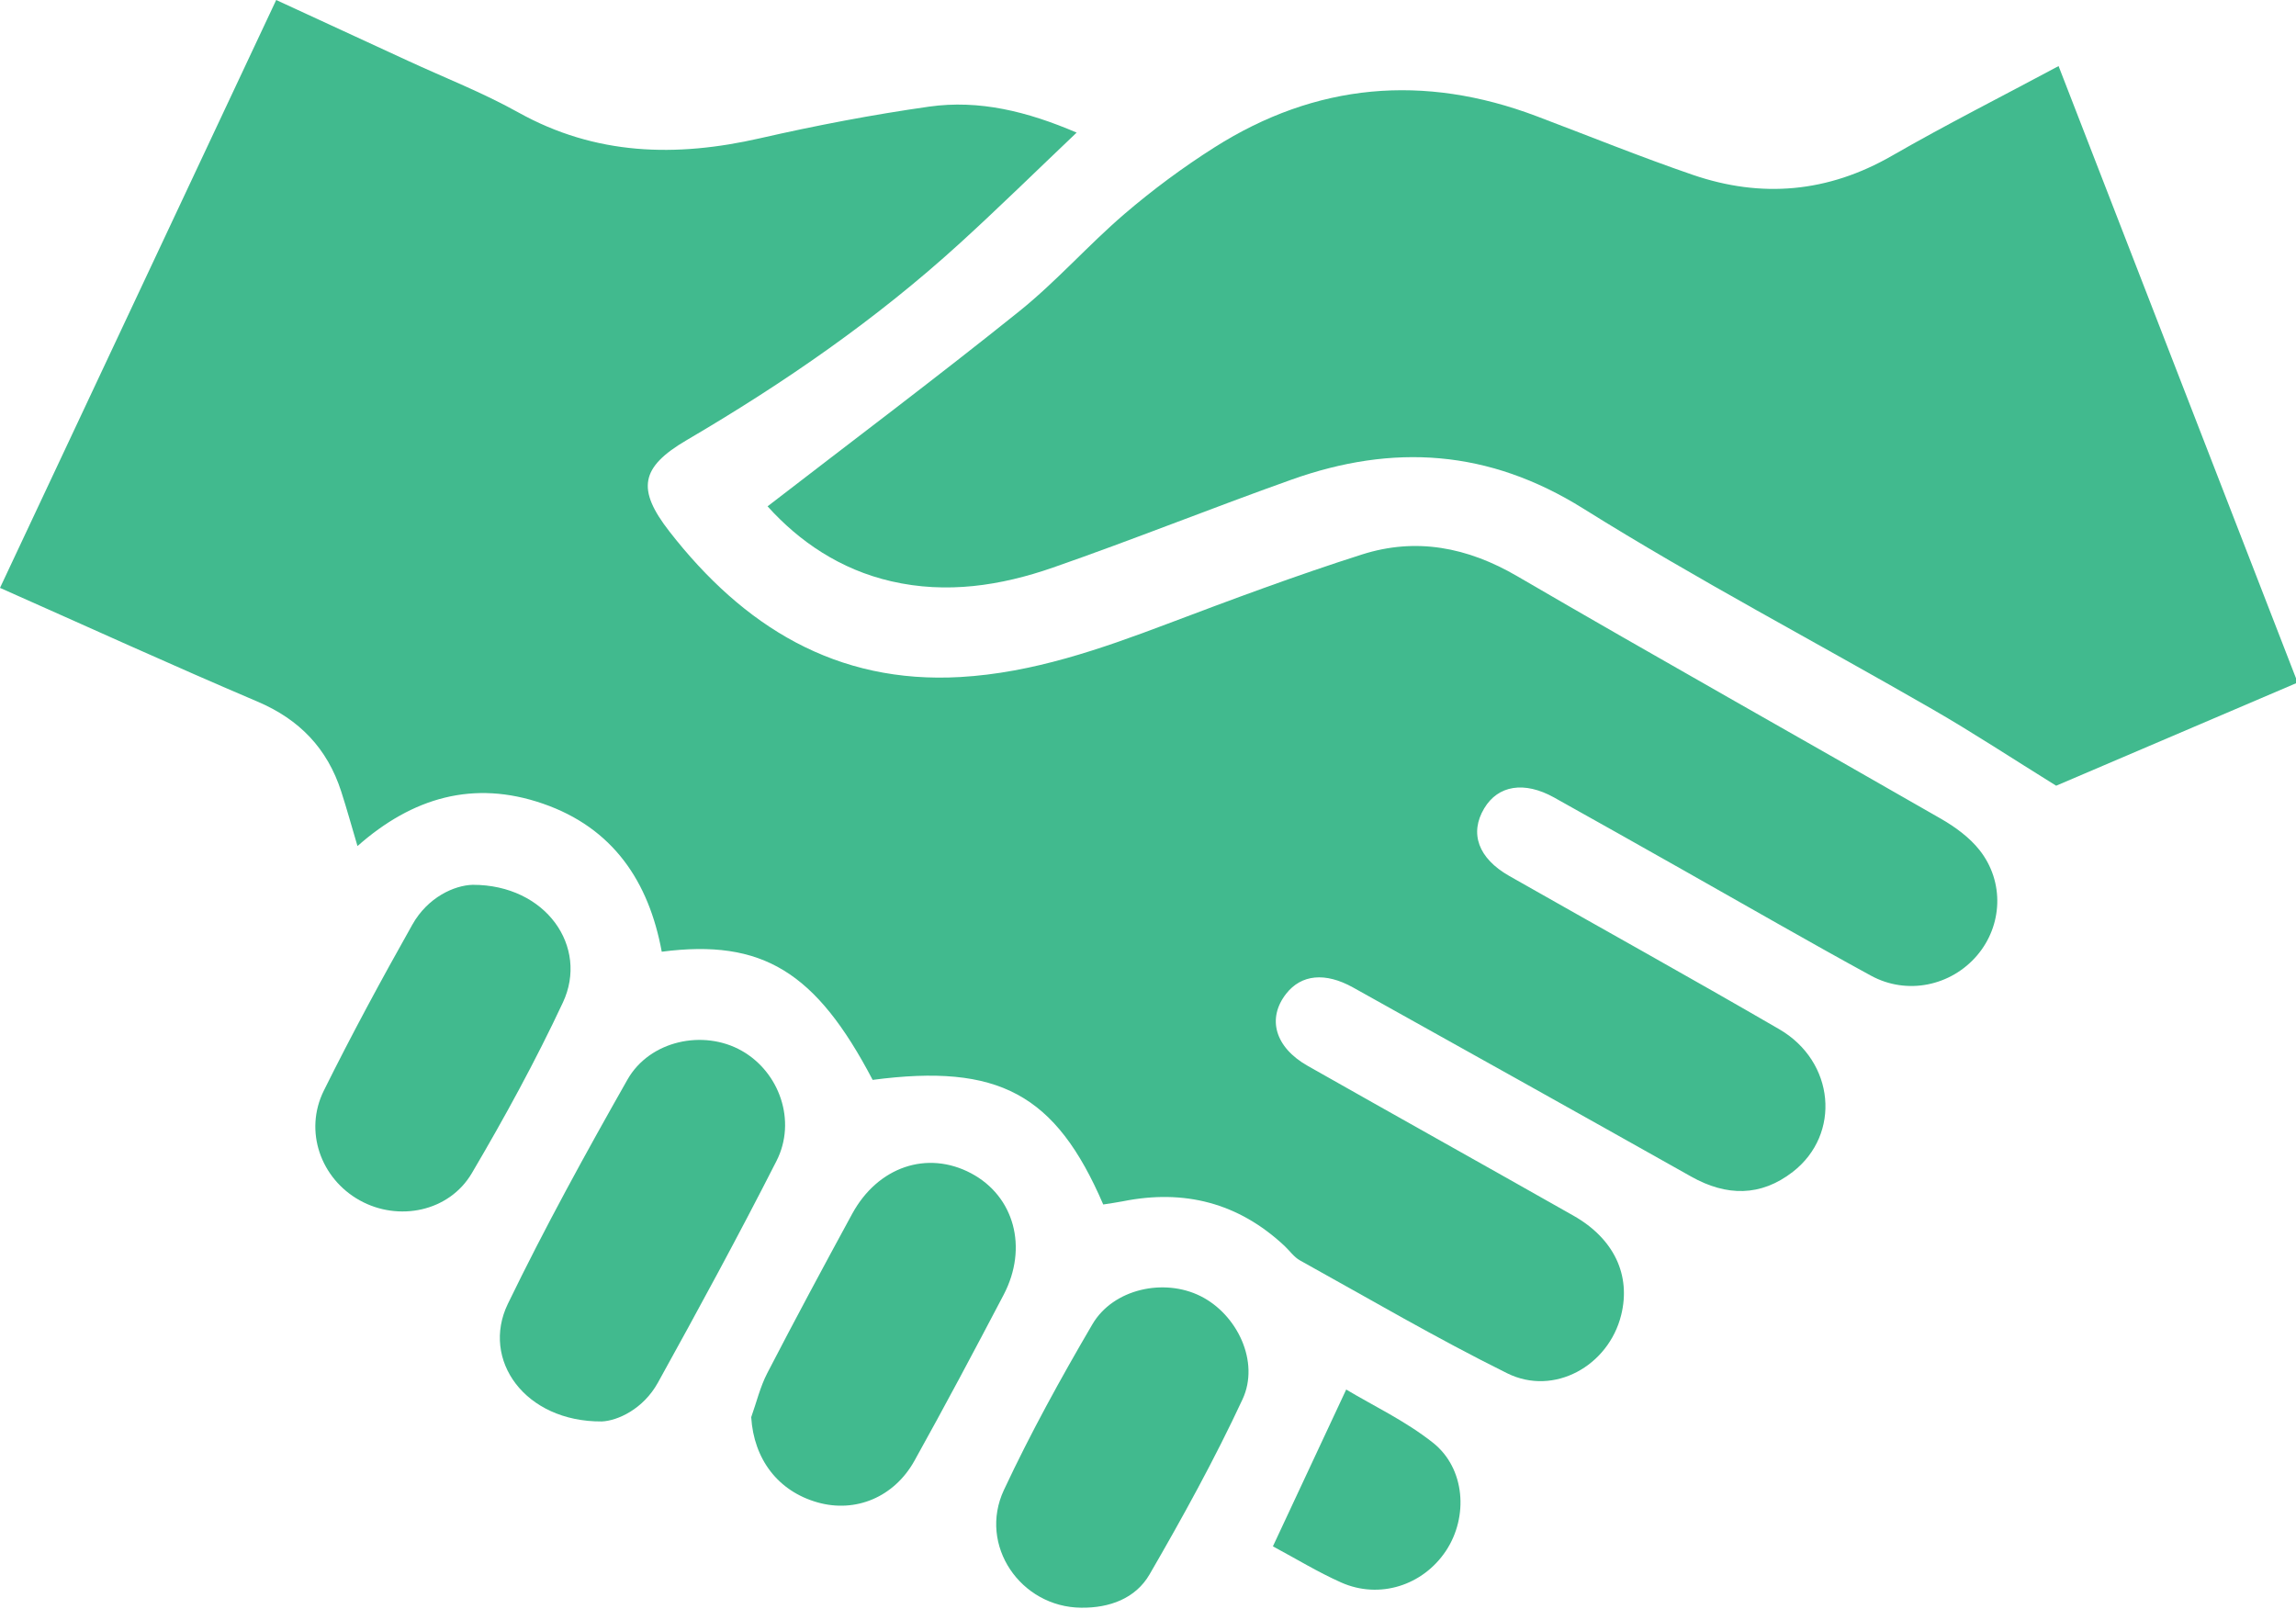
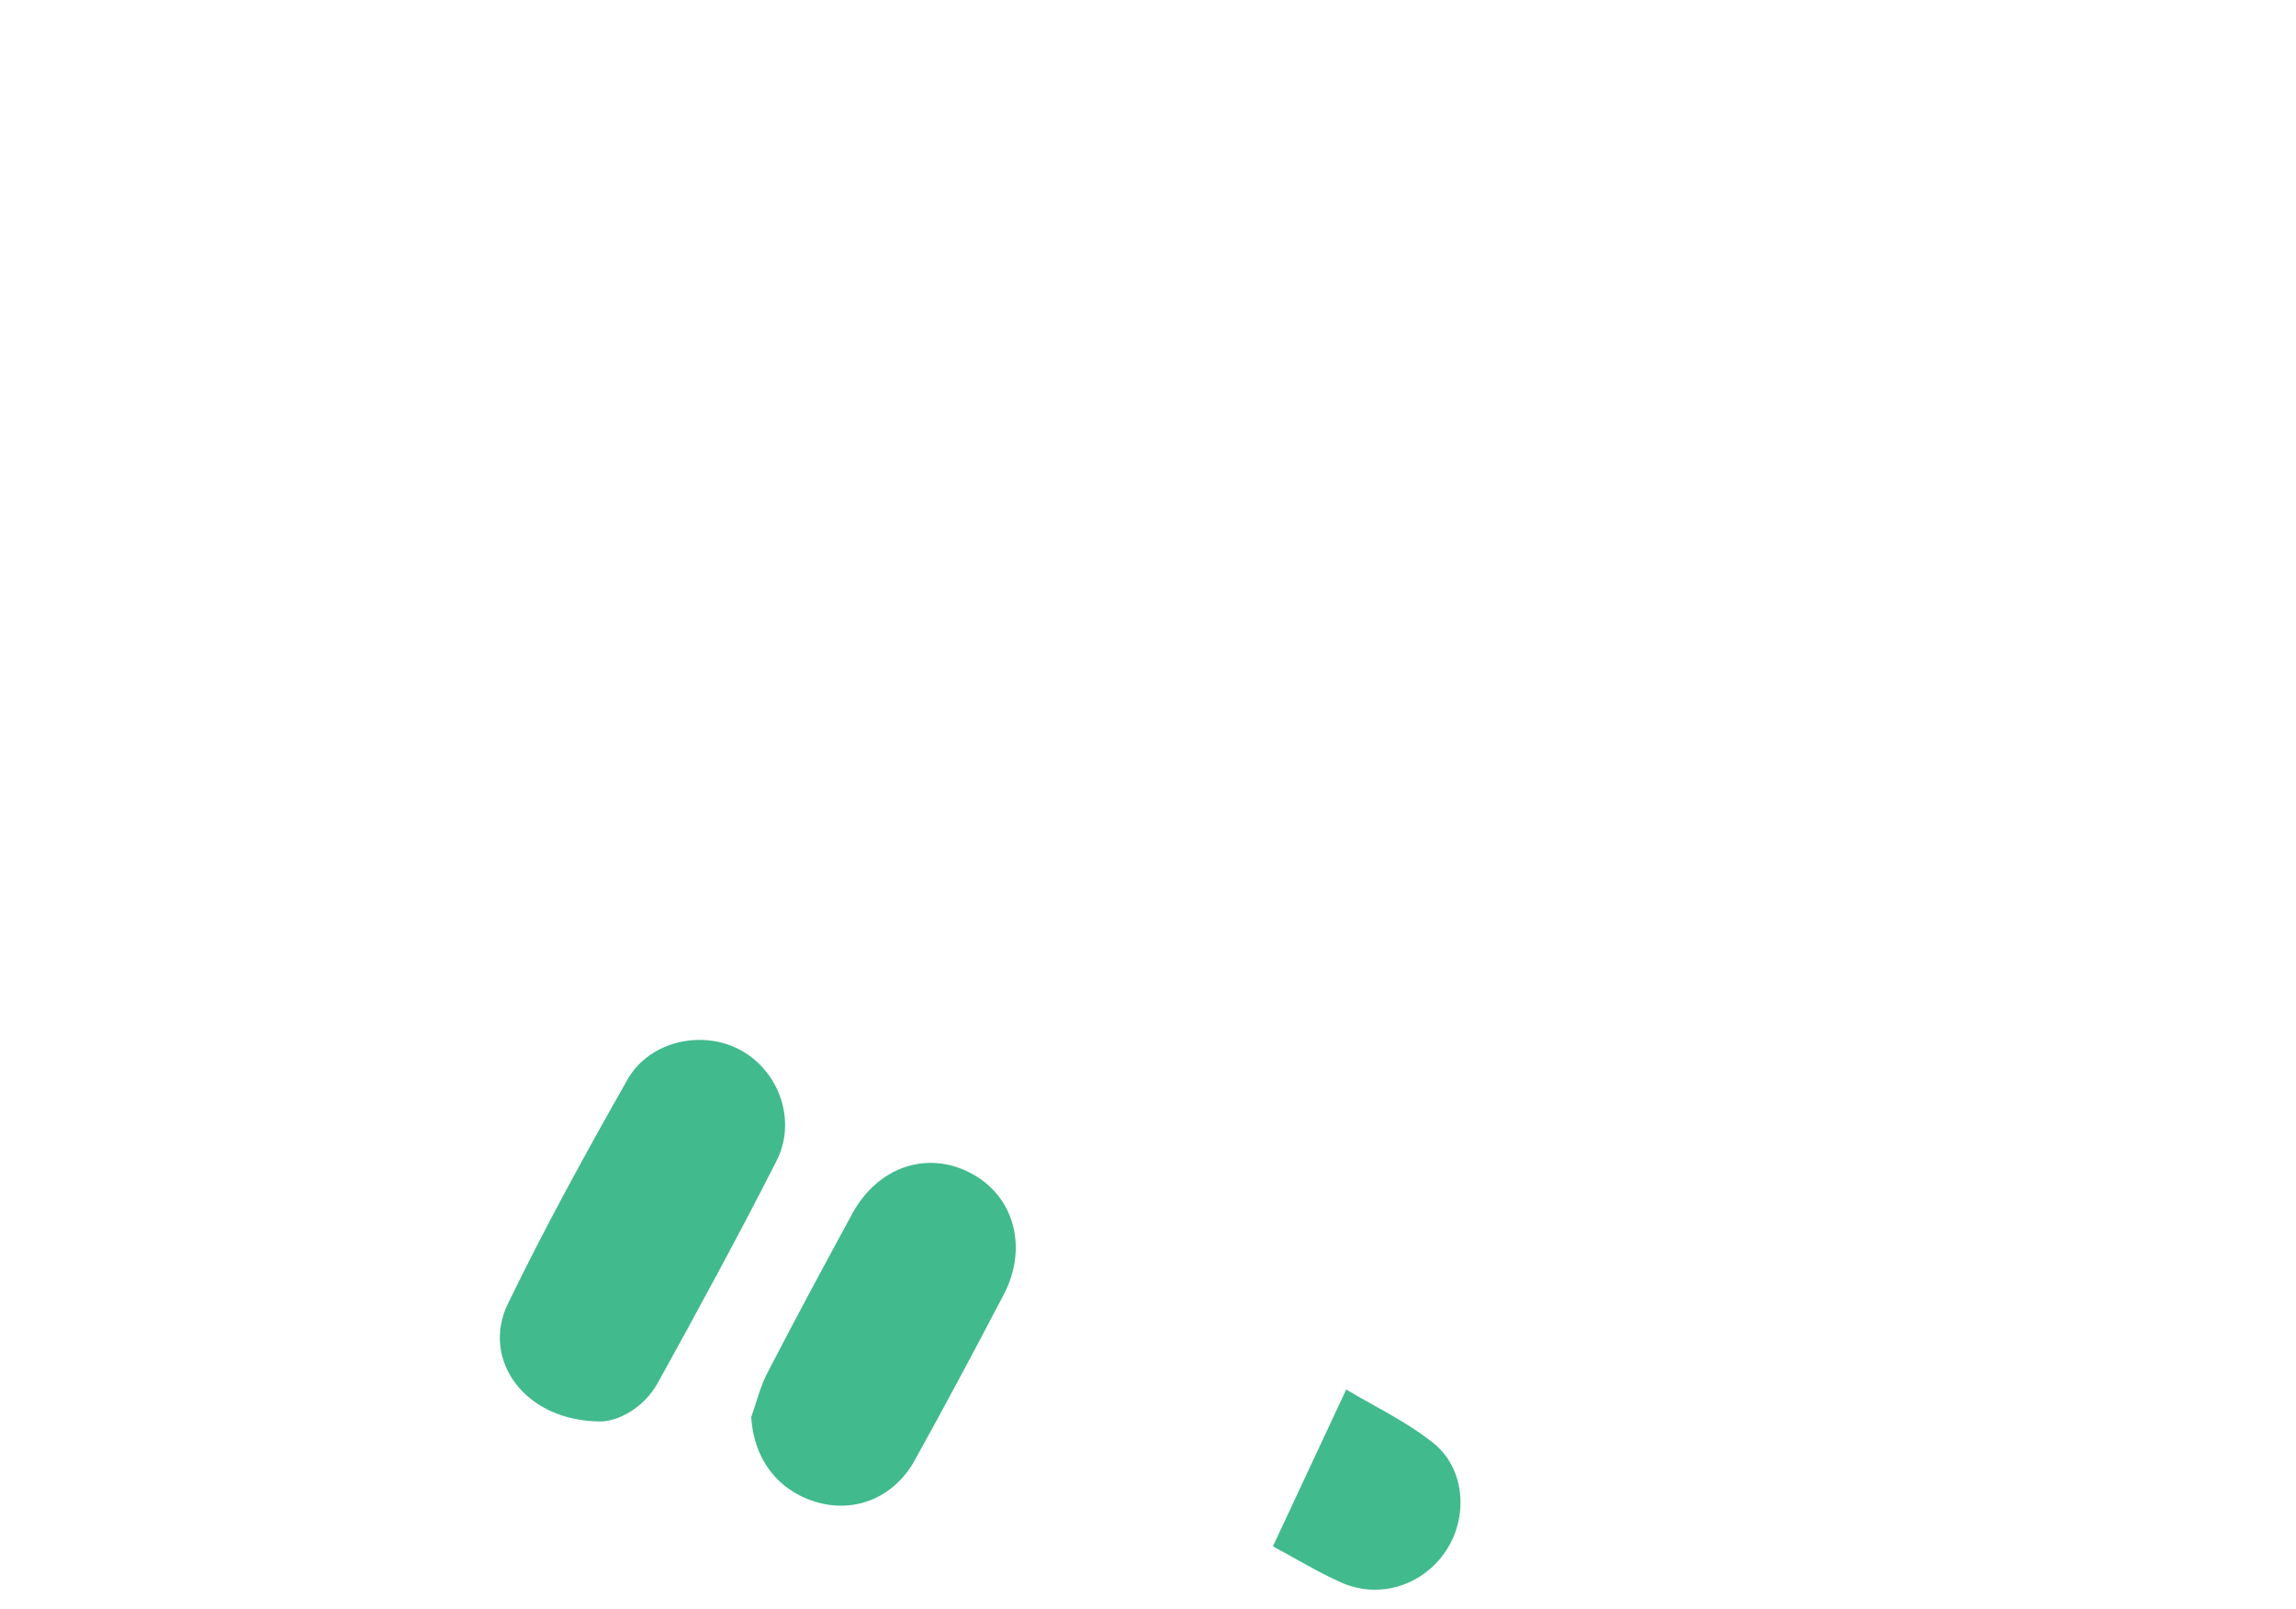
<svg xmlns="http://www.w3.org/2000/svg" xmlns:xlink="http://www.w3.org/1999/xlink" version="1.1" x="0px" y="0px" width="431px" height="302px" viewBox="0 0 431 302" enable-background="new 0 0 431 302" xml:space="preserve">
  <defs>
</defs>
  <g>
    <defs>
      <rect id="SVGID_1_" width="431.313" height="301.803" />
    </defs>
    <clipPath id="SVGID_2_">
      <use xlink:href="#SVGID_1_" overflow="visible" />
    </clipPath>
-     <path clip-path="url(#SVGID_2_)" fill="#41BA8E" d="M207.097,226.108c-8.943-20.782-19.68-26.497-43.285-23.39   c-10.631-20.292-20.693-26.505-39.591-24.06c-2.421-13.164-9.137-23.247-22.319-27.8c-13.001-4.49-24.47-1.158-34.795,7.966   c-1.088-3.667-2-6.983-3.056-10.252c-2.605-8.063-7.818-13.509-15.724-16.871C32.319,124.894,16.488,117.669,0,110.357   C17.321,73.489,34.487,36.953,51.848,0.001c8.514,3.928,16.605,7.658,24.693,11.393c6.928,3.201,14.085,5.991,20.732,9.697   c14.535,8.102,29.621,8.461,45.388,4.865c10.494-2.393,21.101-4.432,31.755-5.939c9.377-1.326,18.411,0.896,27.69,4.876   c-7.544,7.164-14.611,14.107-21.928,20.776c-15.663,14.277-33.009,26.248-51.266,36.946c-8.706,5.102-9.433,9.211-3.253,17.154   c13.865,17.821,31.291,28.672,54.639,27.323c13.56-0.784,26.263-5.23,38.875-9.996c12.082-4.567,24.2-9.09,36.501-13.008   c10.147-3.232,19.771-1.38,29.123,4.07c26.396,15.382,53.053,30.311,79.542,45.533c2.68,1.54,5.367,3.499,7.257,5.891   c4.716,5.968,4.307,14.188-0.464,19.777c-4.883,5.721-13.134,7.496-19.923,3.792c-11.805-6.441-23.451-13.173-35.167-19.777   c-8.1-4.564-16.188-9.149-24.314-13.669c-5.595-3.11-10.516-2.301-13.113,2.04c-2.804,4.685-1.127,9.376,4.701,12.69   c16.887,9.603,33.88,19.021,50.681,28.771c10.436,6.057,11.663,19.7,2.544,26.779c-6.021,4.673-12.459,4.608-19.076,0.885   c-21.127-11.885-42.297-23.695-63.47-35.499c-5.233-2.918-9.726-2.438-12.55,1.163c-3.645,4.646-2.117,10.064,4.023,13.545   c16.611,9.415,33.288,18.713,49.899,28.129c7.621,4.32,10.82,11.167,8.955,18.665c-2.37,9.536-12.604,15.272-21.384,10.925   c-13.228-6.549-25.992-14.033-38.912-21.195c-1.123-0.622-1.929-1.812-2.898-2.719c-8.661-8.104-18.843-10.689-30.379-8.37   C209.624,225.739,208.483,225.884,207.097,226.108" />
-     <path clip-path="url(#SVGID_2_)" fill="#41BA8E" d="M144.085,95.05c16.081-12.412,31.872-24.269,47.261-36.628   c6.977-5.604,12.951-12.442,19.76-18.276c5.28-4.524,10.93-8.707,16.799-12.436c19.11-12.144,39.375-13.888,60.518-5.906   c9.771,3.689,19.454,7.625,29.327,11.012c12.915,4.43,25.379,3.341,37.406-3.577c10.051-5.782,20.417-11.018,31.276-16.835   c14.961,38.579,29.794,76.828,44.88,115.729c-15.64,6.68-31.107,13.287-45.334,19.363c-8.275-5.134-15.589-9.952-23.163-14.318   c-21.863-12.603-44.246-24.359-65.63-37.723c-17.778-11.112-35.716-12.188-54.744-5.414c-14.986,5.335-29.759,11.278-44.782,16.505   c-9.807,3.413-19.979,4.976-30.377,2.57C157.732,106.907,150.075,101.694,144.085,95.05" />
    <path clip-path="url(#SVGID_2_)" fill="#41BA8E" d="M112.975,266.838c-14.439,0.099-22.731-11.581-17.636-22.091   c6.93-14.296,14.599-28.254,22.443-42.077c4.173-7.354,14.268-9.484,21.451-5.421c7.079,4.005,10.344,13.18,6.533,20.678   c-7.128,14.022-14.648,27.852-22.261,41.62C120.735,264.555,115.901,266.712,112.975,266.838" />
    <path clip-path="url(#SVGID_2_)" fill="#41BA8E" d="M141.016,266.035c0.989-2.768,1.68-5.691,3.02-8.278   c5.19-10.021,10.529-19.967,15.925-29.879c4.833-8.877,14.108-11.98,22.328-7.628c8.091,4.284,10.763,13.943,6.11,22.817   c-5.473,10.436-11.006,20.844-16.735,31.14c-3.833,6.888-11.091,9.83-18.172,7.833   C146.041,279.939,141.503,273.918,141.016,266.035" />
-     <path clip-path="url(#SVGID_2_)" fill="#41BA8E" d="M88.728,166.099c13.784-0.023,21.82,11.665,16.941,22.084   c-5.127,10.949-10.953,21.609-17.089,32.034c-4.277,7.269-13.801,9.156-21.064,5.111c-7.291-4.061-10.506-12.972-6.73-20.587   c5.229-10.546,10.846-20.91,16.621-31.17C80.311,168.414,85.291,166.194,88.728,166.099" />
-     <path clip-path="url(#SVGID_2_)" fill="#41BA8E" d="M202.947,301.801c-11.363-0.101-19.349-11.721-14.497-22.091   c4.976-10.635,10.669-20.969,16.608-31.108c3.901-6.66,13.429-8.729,20.305-5.294c6.897,3.446,11.151,12.351,7.888,19.358   c-5.231,11.238-11.237,22.145-17.456,32.88C213.179,300.062,208.283,301.871,202.947,301.801" />
    <path clip-path="url(#SVGID_2_)" fill="#41BA8E" d="M238.947,290.284c4.647-9.943,9.025-19.311,13.759-29.438   c4.981,2.991,11.11,5.883,16.283,9.982c6.065,4.806,6.688,13.917,2.435,20.309c-4.327,6.501-12.477,9.12-19.653,5.935   C247.412,295.137,243.312,292.619,238.947,290.284" />
  </g>
</svg>